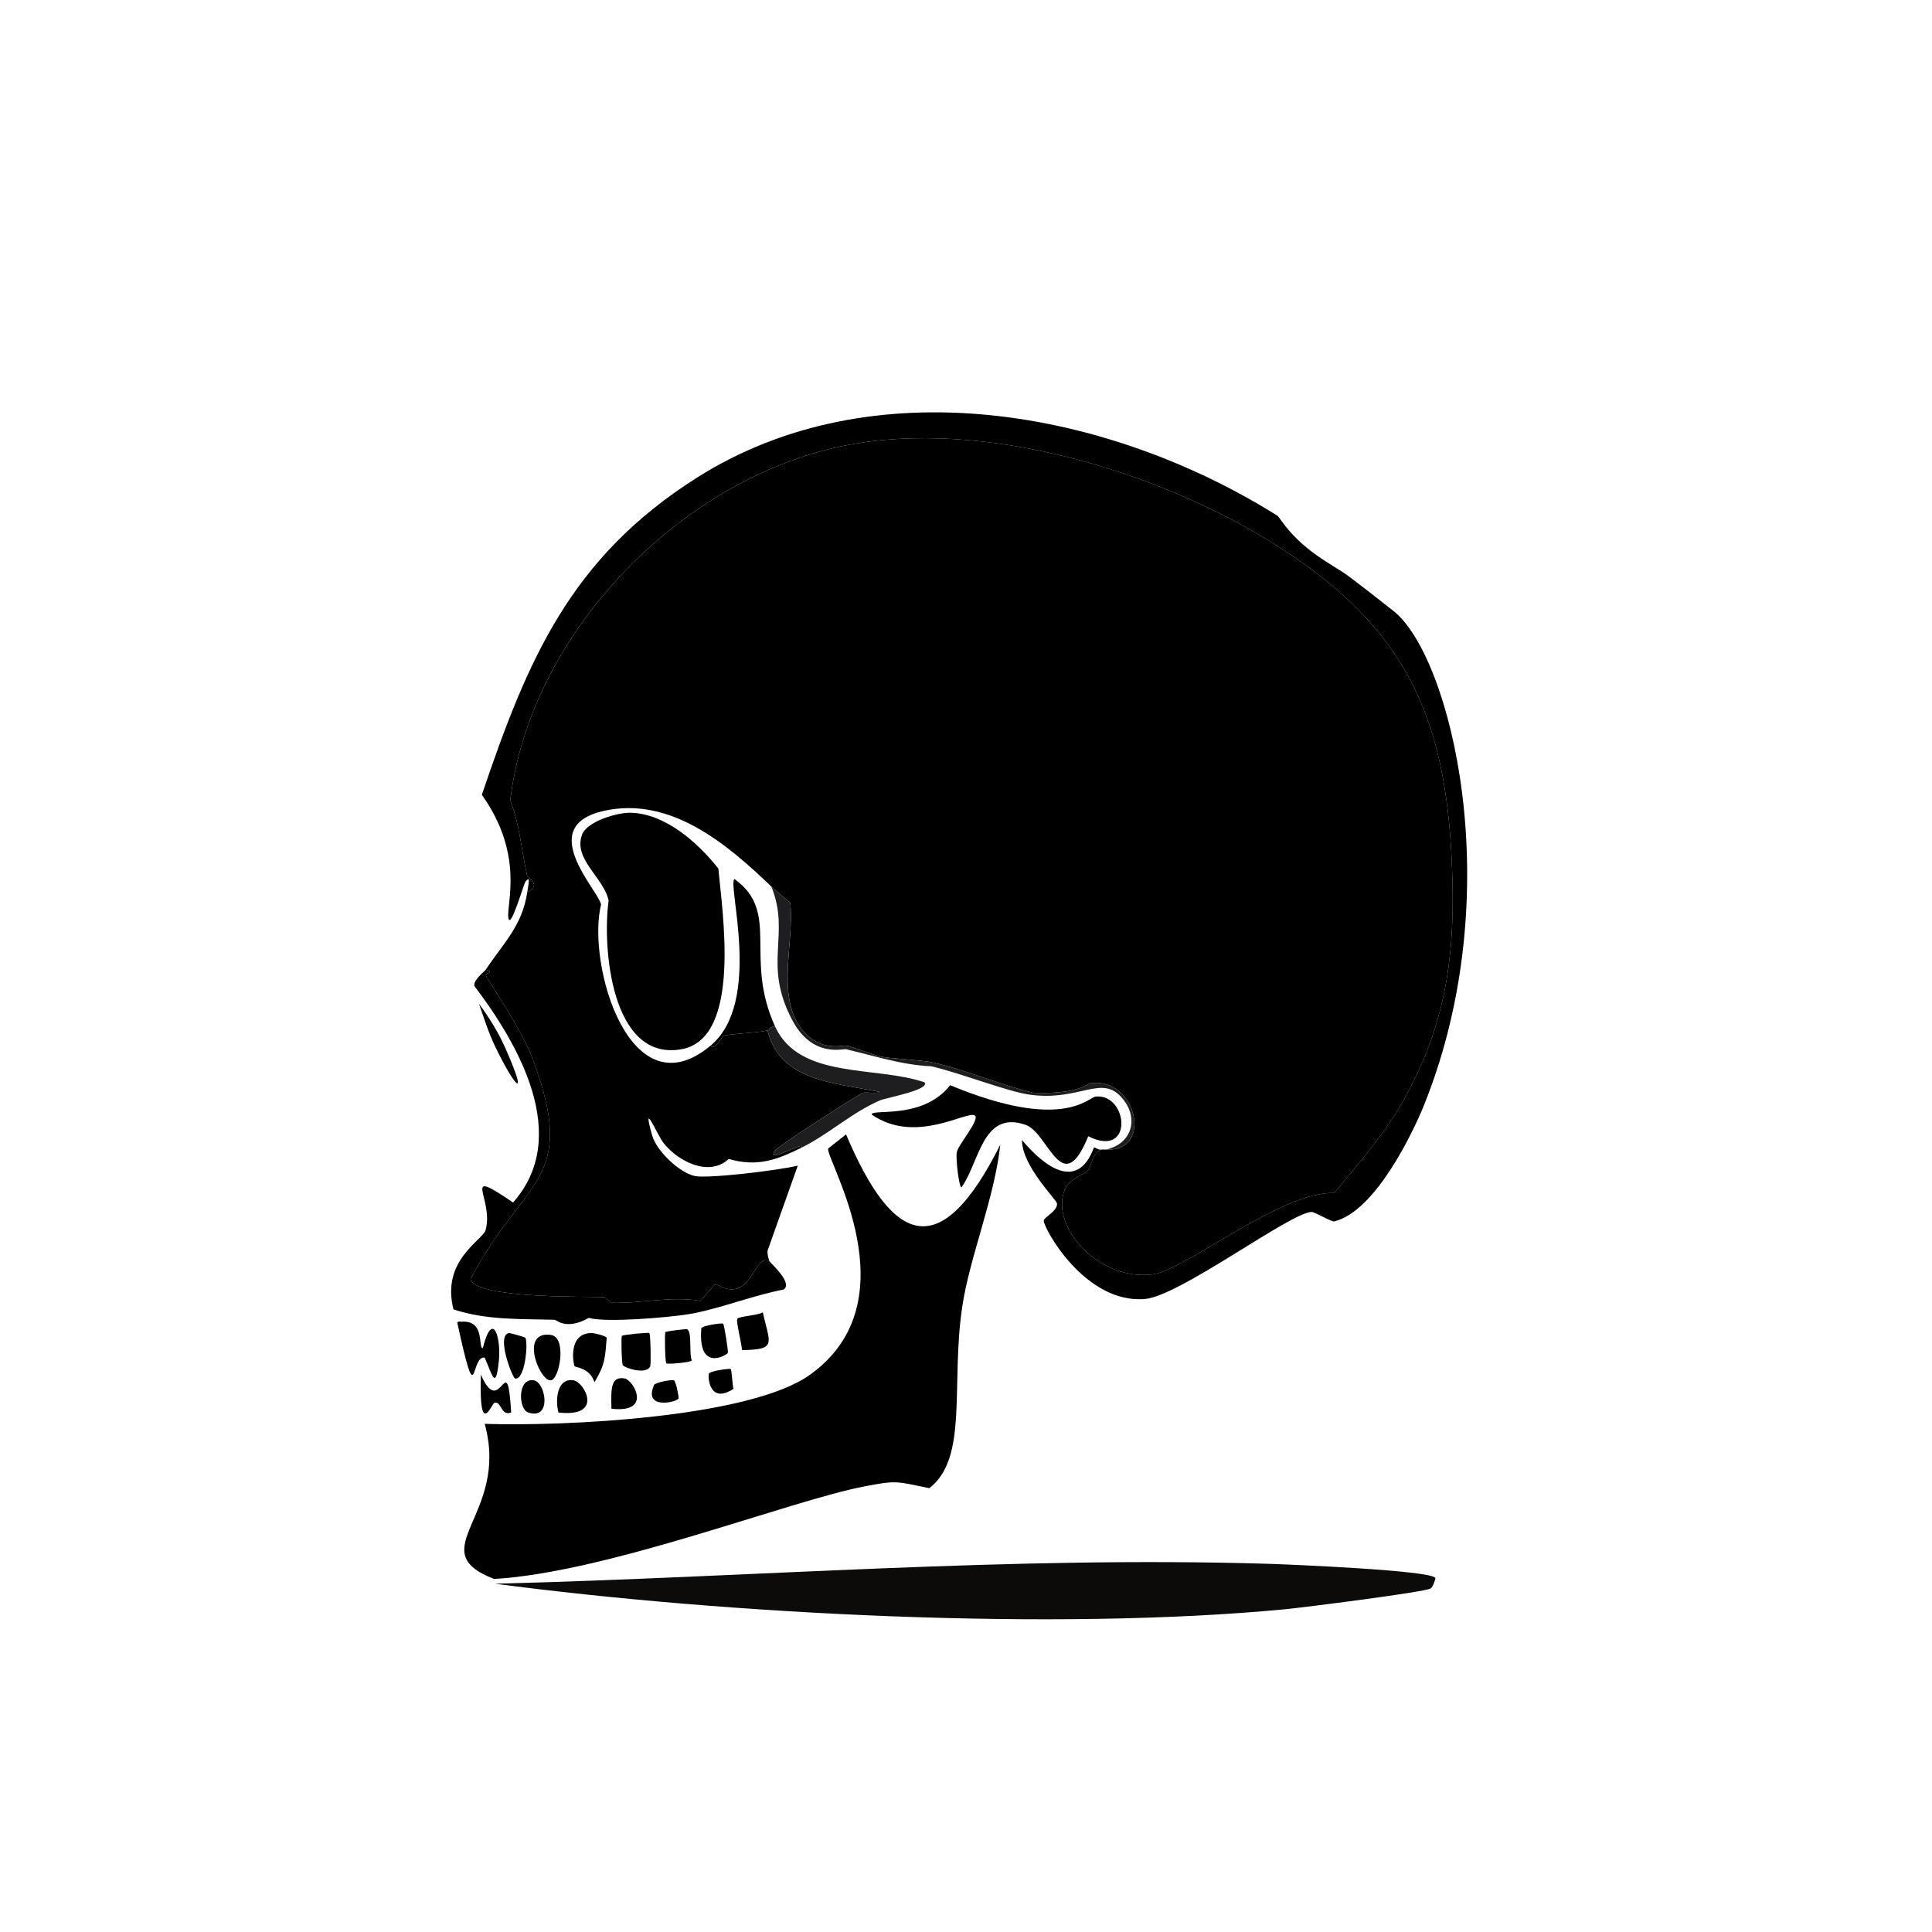
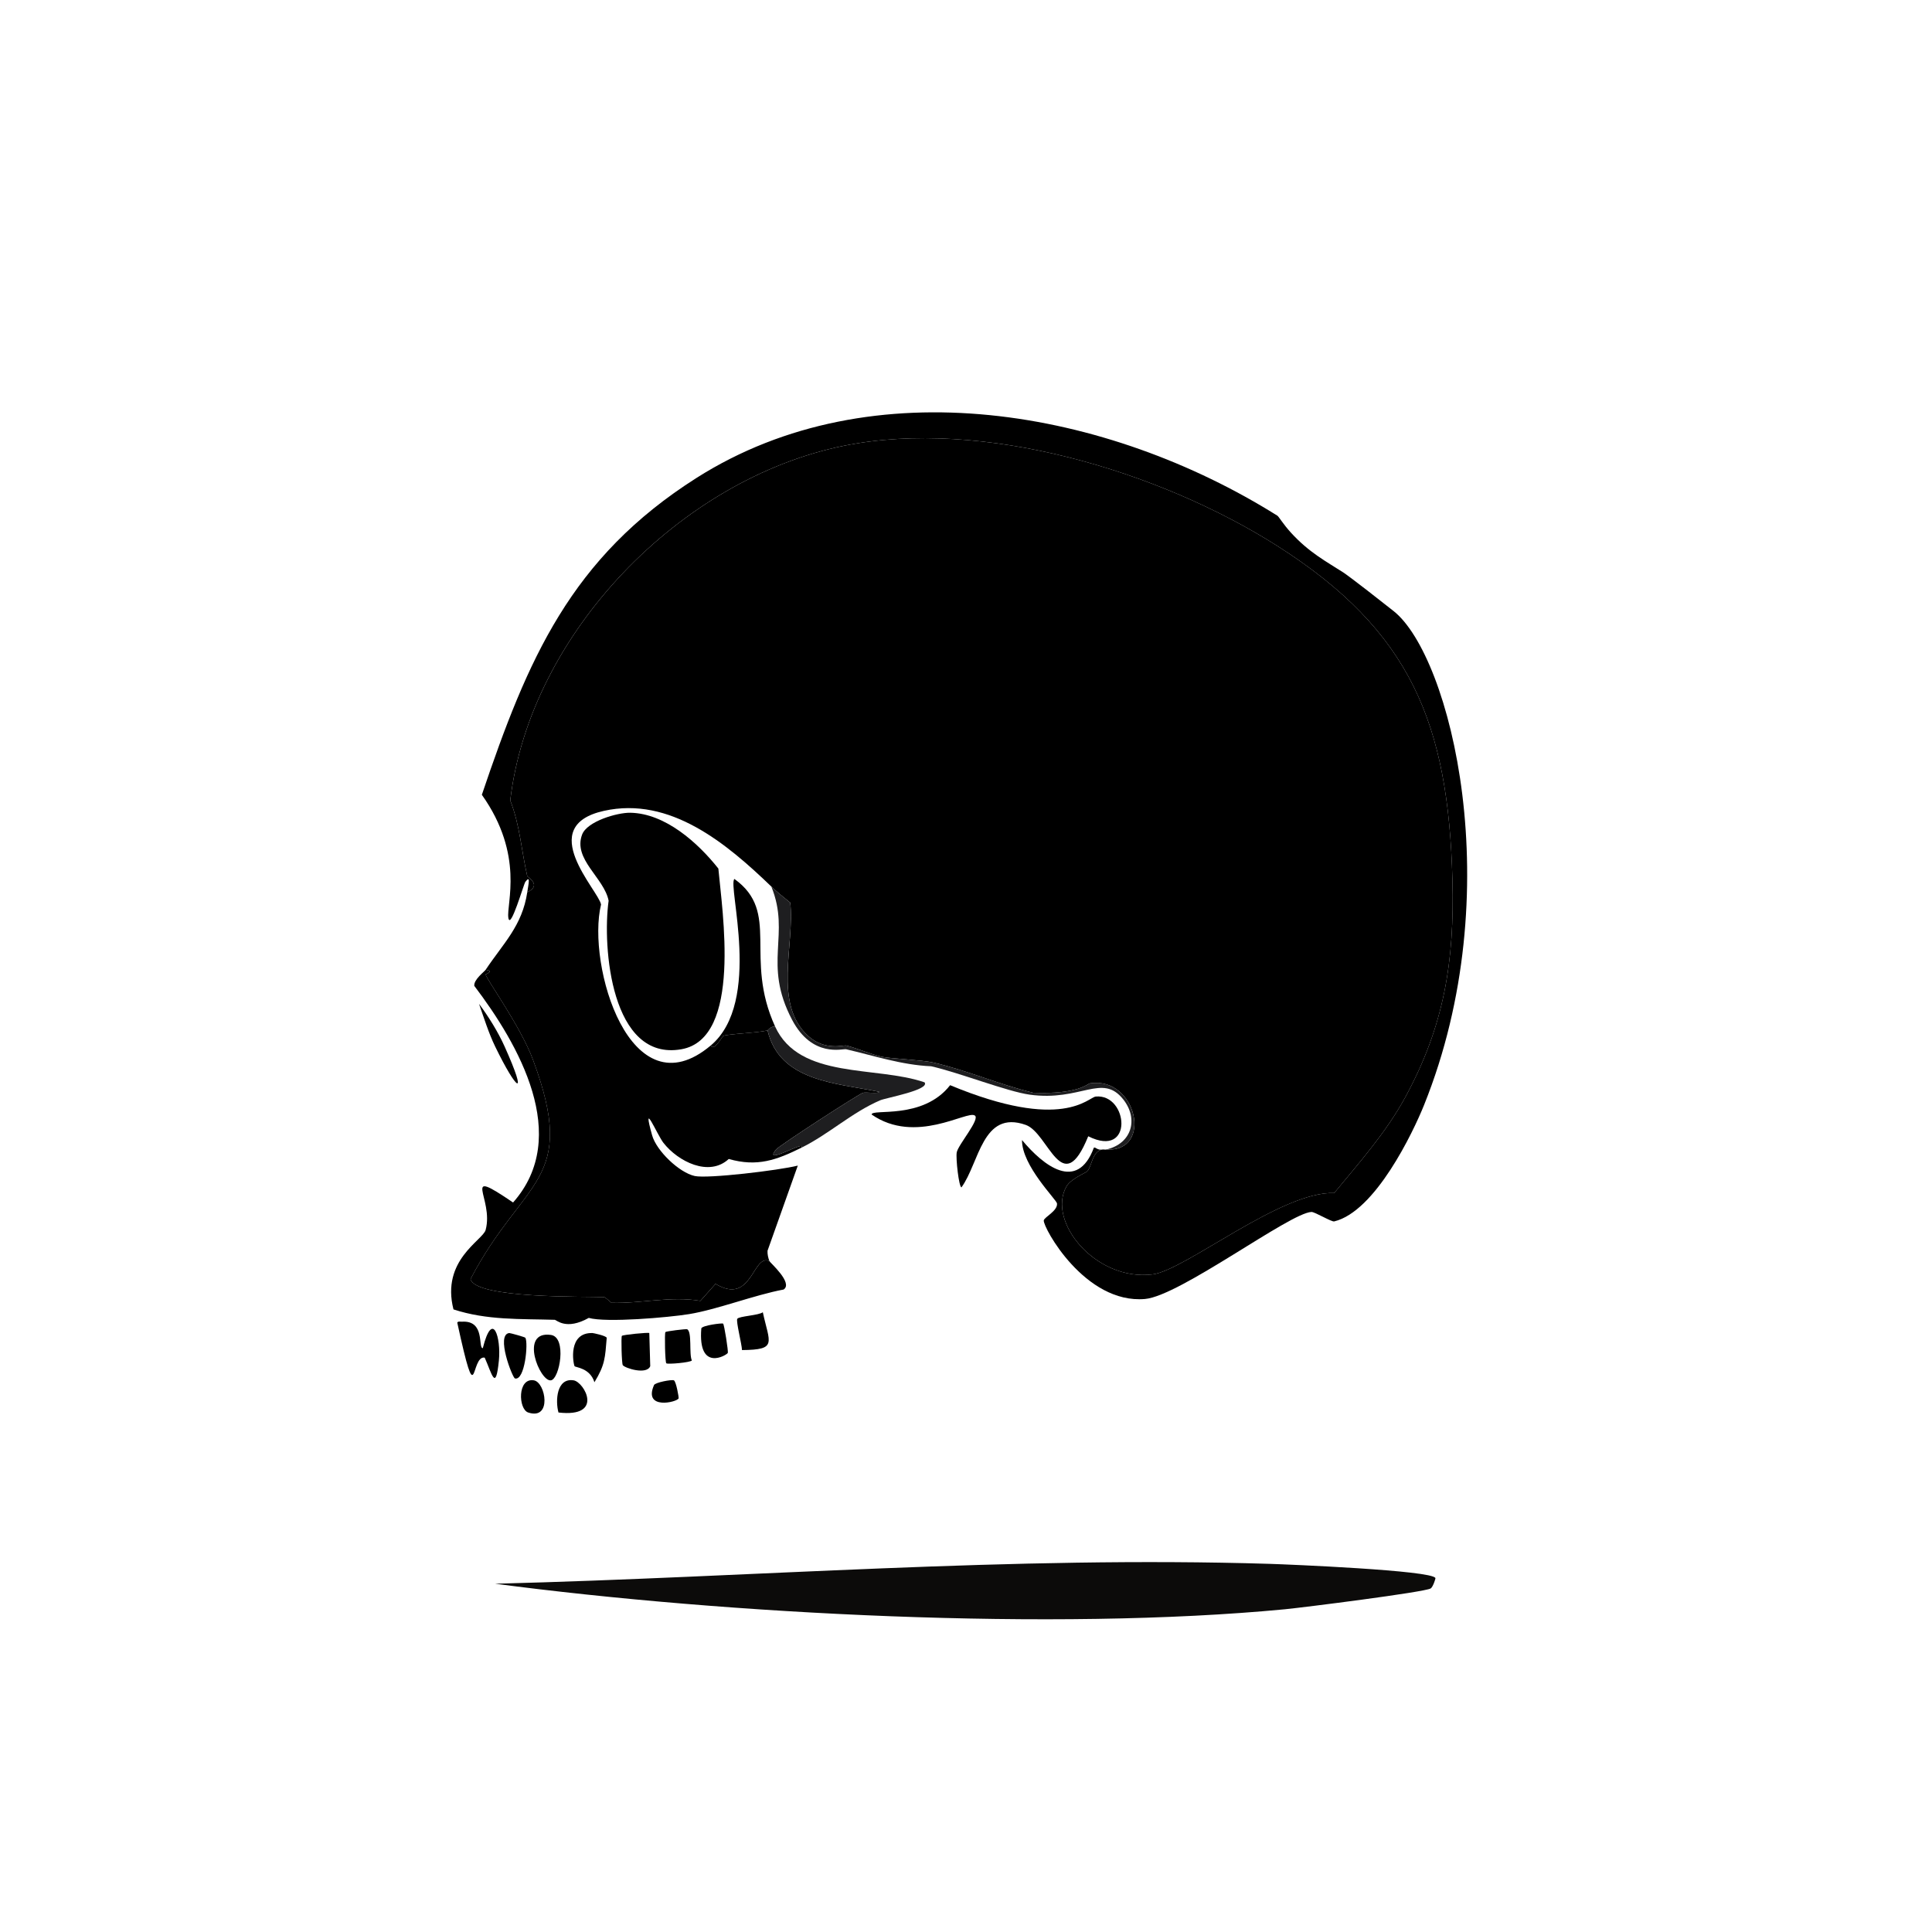
<svg xmlns="http://www.w3.org/2000/svg" version="1.1" id="Layer_1" x="0px" y="0px" viewBox="0 0 360 360" style="enable-background:new 0 0 360 360;" xml:space="preserve">
  <g>
    <g id="Background_00000158720026450843835890000010163913538858460075_" style="display:none;">
      <path style="display:inline;fill:#C2C3C4;" d="M360.5-0.5c0,180.5,0,180.5,0,361c-180.5,0-180.5,0-361,0c0-180.5,0-180.5,0-361    C180-0.5,180-0.5,360.5-0.5z" />
      <path style="display:inline;fill:#C2C3C4;" d="M178.766,14.307c3.565-0.224,11.688,1.37,15.159,2.82    c2.451,0.473,5.741-1.608,12.339,2.82c5.381-1.658,7.892,1.711,11.281,2.82c3.528,1.155,7.418,1.505,10.576,3.525    c3.525,0.529,3.525,0.529,7.051,1.058c9.142,4.383,18.954,7.276,27.851,12.339c11.81,9.166,11.81,9.166,23.62,18.332    c9.182,9.981,19.473,19.393,27.322,30.495c7.227,10.222,10.781,20.198,16.569,31.023c6.111,18.717,11.564,37.768,14.454,57.464    c0.838,18.907-5.092,36.995-7.051,55.701c-4.742,18.979-7.835,26.369-16.922,43.01c-0.115,0.21-0.494,2.962-1.41,4.583    c-6.128,7.852-14.362,19.159-22.034,25.207c-4.921,3.879-26.503,16.422-32.434,19.037c-2.794,1.232-5.971,1.736-8.813,2.82    c-0.156,0.059-1.853,1.411-2.82,1.763c-21.707,7.897-44.494,11.418-67.335,14.102c-10.409,0.071-20.659-1.717-31.023-2.468    c-7.949-2.9-16.722-2.108-24.325-6.346c-11.83-1.125-39.626-13.194-50.061-19.39c-2.331-1.384-18.287-12.416-19.742-13.749    c-5.11-4.681-8.731-12.265-13.925-16.746c-0.921-5.037-5.896-9.991-8.108-14.102c-3.511-6.524-5.198-14.148-9.871-20.095    c-0.137-5.608-4.864-15.541-6.698-23.268c0.46-5.159-1.01-10.095-1.763-15.159c-0.189-1.274,0.188-2.955,0-4.23    c-0.092-0.626-1.003-2.424-1.058-2.82c-0.035-0.252,0.386-2.565,0.353-2.82c-0.653-4.977-1.781-13.838-3.525-17.627    c-1.429-9.157,3.616-14.699,2.115-24.325c2.118-7.837,4.151-15.536,5.288-23.62c3.637-4.94,1.244-10.837,5.993-13.396    c1.152-5.405,4.316-9.73,6.346-14.807c3.67-2.939,5.335-7.376,7.051-11.634c4.531-6.584,9.411-12.695,14.102-19.39    c5.799-4.69,11.133-11.946,16.217-16.922c6.303-6.17,12.914-11.899,20.271-16.746c4.054-1.763,4.054-1.763,8.108-3.525    c16.677-10.998,37.401-14.543,56.054-21.857C161.026,17.371,176.522,14.447,178.766,14.307z" />
      <path style="display:inline;fill:#DFE0E2;" d="M186.875,25.588c11.368,0.082,22.156,4.226,33.139,6.698    c1.376,4.234,4.872,0.791,7.403,4.23c6.041-0.459,16.658,4.684,22.562,7.756c17.603,9.158,38.206,26.943,50.589,42.481    c1.278,1.604,3.046,2.527,3.525,3.173c0.521,0.702,0.878,2.783,1.41,3.525c0.577,0.805,2.443,2.46,3.173,3.525    c1.569,2.292,2.702,5.36,4.23,7.756c0.663,1.039,4.473,6.018,5.641,7.051c-2.52,2.491,1.794,4.852,2.82,7.051    c0.906,1.94,3.381,12.254,6.346,16.922c1.151,5.922,2.436,12.024,5.288,17.274c-0.397,6.618,2.548,12.899,3.173,19.39    c1.378,14.32-3.02,28.88-3.173,43.362c-1.644,5.448-1.632,11.419-2.82,16.922c-3.672,17.013-14.908,41.537-26.088,54.996    c-2.914,3.508-8.575,10.13-12.515,11.458c-1.426,3.265-11.756,10.01-15.159,11.986c-21.306,12.374-58.116,21.65-82.847,24.678    c-5.064,0.087-10.194-0.264-15.159,0.705c-1.41-0.705-1.41-0.705-2.82-1.41c-8.637-0.529-8.637-0.529-17.274-1.058    c-9.452-2.038-19.514-3.221-28.203-7.403c-6.767-0.733-23.506-6.98-30.318-9.871c-28.045-11.902-39.979-24.612-53.762-51.647    c-3.435-9.978-8.71-19.222-11.986-29.261c-6.584-20.169-8.206-41.299-8.108-62.399c6.132-36.087,12.803-52.449,33.139-82.494    c2.365-2.608,3.383-4.647,6.698-6.346c0.208-0.695-0.54-1.124-0.353-1.41c1.52-2.318,13.127-14.783,16.746-14.983    c0.812-4.458,6.317-6.372,6.698-6.698c1.907-1.628,3.345-5.313,8.461-5.993c3.293-6.001,7.261-1.509,10.576-7.403    c4.306-0.925,7.215-1.5,10.576-4.583c2.831-0.67,17.807-5.555,18.685-5.993c1.382-0.69,1.93-2.466,3.173-3.173    c3.132-1.782,20.632-4.776,25.735-4.936C172.261,25.25,179.94,28.029,186.875,25.588z" />
-       <path style="display:inline;fill:#DFE0E2;" d="M177.356,60.489c8.53-0.673,30.887,2.975,38.427,8.108    c13.585,2.065,15.359,7.952,25.735,12.339c4.145,2.909,18.504,15.286,21.681,18.861c0.67,0.754,11.47,15.351,11.986,16.217    c4.307,7.229,12.539,28.185,13.749,37.017c5.206,15.573,3.736,28.392,3.173,43.715c-0.301,8.171,0.791,18.199-2.115,25.735    c1.208,6.449-1.526,12.538-1.058,19.037c-2.176,10.089-5.922,19.605-8.108,29.613c-3.22,4.465-5.943,14.451-7.756,17.627    c-3.549,6.218-11.743,10.837-19.213,10.4c-0.31,1.381-7.55,4.017-9.519,4.583c-18.215,5.237-60.789,8.927-80.026,8.108    c-16.06-0.683-32.598-3.361-48.298-6.698c-3.83-0.814-4.993-2.399-5.288-2.468c-0.241-0.056-3.584-0.028-4.936-0.353    c-2.697-0.648-18.794-3.46-19.213-5.112c1.293-2.565-1.966-3.071,3.173-4.936c3.674-6.03,3.043-11.346,2.468-18.332    c-0.011-0.134-0.958-1.517-1.058-2.468c-0.282-2.689-0.369-9.183-0.705-10.929c-0.041-0.213-1.008-0.834-1.058-1.058    c-0.031-0.138,0.547-0.815,0-2.82c-0.25-0.918-3.495-9.509-4.583-10.224c0.611-3.152-3.244-6.18-4.936-9.166    c1.962-5.892-2.262-5.742-1.763-10.576c-0.595-1.576-3.416-2.144-2.82-7.051c-2.104-3.163-1.911-7.921-2.468-11.634    c-4.03-8.236-2.569-16.319-5.641-24.325c-1.078-11.058,0.163-22.05,0-33.139c2.007-8.407,5.284-21.088,9.166-28.556    c0.425-0.818,1.977-2.29,2.468-3.173c0.115-0.207,0.146-1.76,0.353-2.115c0.449-0.775,2.588-2.275,3.173-3.173    c0.586-0.899,0.236-2.297,0.353-2.468c6.98-10.226,18.438-19.247,27.674-27.322c2.836-1.205,6.585-4.544,8.461-5.641    c13.287-7.767,28.556-10.815,43.362-15.159c3.349-0.176,3.349-0.176,6.698-0.353c1.234-0.705,1.234-0.705,2.468-1.41    C174.474,61.655,177.055,60.513,177.356,60.489z" />
    </g>
    <g>
-       <path d="M157.651,211.376c-1.675,1.322-1.675,1.322-3.349,2.644c-0.324,2.284,15.833,28.372-3.349,42.128    c-11.27,8.082-46.192,9.652-60.637,9.166c4.738,17.058-12.027,23.575,1.763,28.908c21.421-1.291,54.994-14.578,69.098-17.274    c5.906-1.129,5.766-0.93,11.986,0.353c7.364-5.691,3.927-19.328,6.169-34.02c1.393-9.125,6.018-20.209,7.051-29.966    C175.418,235.196,166.551,232.448,157.651,211.376z" />
      <path style="fill:#0C0B0A;" d="M236.62,291.402c-48.081-1.484-96.315,2.479-144.365,3.702    c43.304,5.71,104.246,8.868,147.185,4.759c3.214-0.308,25.969-3.175,27.146-3.878c0.41-0.245,0.933-1.814,0.881-1.939    C266.879,292.611,239.97,291.506,236.62,291.402z" />
      <path d="M90.492,180.705c-0.233,0.35-2.243,1.824-2.115,2.997c8.273,10.907,18.121,28.055,7.227,40.366    c-10.01-6.812-3.52-0.799-5.112,5.112c-0.523,1.941-8.34,5.609-5.993,14.807c6.214,2.044,12.508,1.749,18.861,1.939    c0.343,0.01,2.121,2.016,6.346-0.353c3.263,0.924,14.838-0.079,18.685-0.705c5.237-0.853,12.185-3.57,17.627-4.583    c1.821-1.221-2.527-4.994-2.644-5.288c-3.138-1.492-3.195,8.372-10.047,4.23c-1.41,1.586-1.41,1.586-2.82,3.173    c-5.502-0.938-11.085,0.52-16.569,0.353c-0.088-0.003-1.084-1.045-1.41-1.058c-3.535-0.138-23.902,0.302-24.854-3.349    c9.865-18.906,20.164-18.016,11.634-40.895c-2.335-6.263-8.665-14.967-8.813-15.864C90.478,181.501,92.237,180.947,90.492,180.705    z" />
      <path d="M177.041,202.21c-5.097,6.537-14.622,4.308-14.63,5.464c8.18,5.674,17.752-0.777,19.213,0.176    c1.117,0.625-3.091,5.459-3.349,6.875c-0.204,1.119,0.405,6.491,0.881,6.522c3.329-4.549,3.886-14.512,11.986-11.634    c4.282,1.521,6.77,14.095,11.634,2.115c8.54,4.27,7.472-7.949,1.41-7.403C202.775,204.452,198.065,210.941,177.041,202.21z" />
      <g>
        <path d="M98.248,166.251c-0.935,6.278-4.507,9.57-7.756,14.454c1.745,0.242-0.014,0.796,0,0.881     c0.148,0.898,6.478,9.601,8.813,15.864c8.531,22.879-1.769,21.989-11.634,40.895c0.952,3.651,21.319,3.211,24.854,3.349     c0.326,0.013,1.322,1.055,1.41,1.058c5.484,0.167,11.067-1.291,16.569-0.353c1.41-1.586,1.41-1.586,2.82-3.173     c6.853,4.142,6.909-5.723,10.047-4.23c-0.225-0.566-0.396-1.319-0.353-1.939c2.82-7.932,2.82-7.932,5.641-15.864     c-3.525,0.889-16.805,2.473-19.213,1.939c-2.916-0.647-7.131-4.711-7.932-7.58c-1.983-7.098,0.936-0.095,2.115,1.41     c2.717,3.469,8.486,6.398,12.163,2.997c5.328,1.522,8.911,0.189,13.573-2.115c0.884-1.538-7.368,3.538-4.759,0.353     c0.613-0.749,15.294-10.285,16.217-10.576c0.475-0.15,2.993,0.227,2.997-0.176c-7.968-1.649-18.567-1.892-20.8-11.458     c-1.669,0.484-7.398,0.644-8.285,1.058c-0.154,0.072-1.685,2.993-2.292,1.763c-15.025,12.653-23.166-15.05-20.447-26.264     c-0.467-2.648-12.407-14.57,0.529-17.451c12.334-2.747,22.864,6.075,31.2,14.102c1.091,1.051,2.345,2.04,3.525,2.997     c0.884,7.734-3.265,18.865,3.349,24.854c3.1,2.807,6.661,1.669,7.051,1.763c1.789,0.429,4.927,1.744,6.698,2.115     c1.544,0.324,7.468,0.589,9.519,1.058c6.263,1.43,12.412,4.148,18.685,5.641c8.479,0.308,10.033-1.681,10.576-1.763     c8.695-1.299,11.802,12.889,2.997,12.339c-0.207,0.047-0.488-0.039-0.705,0c-1.894,0.259-1.952,3.108-2.82,4.054     c-0.223,0.243-3.08,1.412-3.878,2.82c-3.694,6.523,5.434,17.707,16.041,16.393c6.067-0.752,24.034-15.569,33.844-15.159     c4.693-5.698,9.664-11.282,13.22-17.803c7.288-13.366,9.207-25.419,8.813-40.542c-0.758-29.091-7.727-46.401-32.61-62.223     c-21.967-13.968-54.956-23.878-80.731-18.685c-30.552,6.156-58.541,35.023-62.223,66.101c1.793,4.523,2.097,9.432,3.173,14.102     C98.296,163.46,101.061,164.931,98.248,166.251z" />
        <path d="M98.248,166.251c2.813-1.32,0.047-2.791,0-2.997c-1.076-4.67-1.38-9.578-3.173-14.102     c3.682-31.078,31.671-59.945,62.223-66.101c25.775-5.194,58.764,4.717,80.731,18.685c24.883,15.822,31.852,33.133,32.61,62.223     c0.394,15.123-1.525,27.176-8.813,40.542c-3.556,6.521-8.527,12.105-13.22,17.803c-9.809-0.41-27.777,14.408-33.844,15.159     c-10.606,1.314-19.735-9.87-16.041-16.393c0.798-1.409,3.655-2.577,3.878-2.82c0.868-0.947,0.926-3.796,2.82-4.054     c-0.962,0.172-1.247-0.486-1.586-0.353c-3.101,8.342-9.393,3.388-13.396-1.41c-0.052,4.77,6.448,11.124,6.522,11.81     c0.151,1.401-2.392,2.549-2.468,3.173c-0.153,1.26,7.644,15.594,18.861,14.63c6.511-0.559,26.999-16.066,31.023-16.217     c0.608-0.023,3.745,1.879,4.23,1.763c7.655-1.833,14.695-16.583,16.746-21.681c15.997-39.764,4.918-83.68-5.676-92.048     c-7.966-6.293-9.324-7.165-9.324-7.165c-3.233-2.078-6.433-3.749-9.805-7.447c-1.452-1.592-2.264-2.997-2.517-3.155     c-31.5-19.751-75.399-27.881-108.229-7.051c-23.483,14.9-31.472,33.779-40.013,59.05c8,11.272,4.542,20.33,4.936,22.915     c0.372,2.443,2.851-6.274,3.173-6.698C98.882,163.014,98.497,164.582,98.248,166.251z" />
        <path d="M117.462,151.444c-2.43-0.047-8.053,1.588-8.99,4.054c-1.752,4.614,4.1,8.065,4.936,12.339     c-1.2,8.583,0.455,30.008,13.573,27.674c11.344-2.018,7.578-25.78,6.875-33.667C130.021,157.006,123.959,151.57,117.462,151.444z     " />
        <path style="fill:#1E1E20;" d="M143.021,191.986c2.233,9.565,12.832,9.808,20.8,11.458c-0.004,0.404-2.521,0.026-2.997,0.176     c-0.923,0.291-15.603,9.827-16.217,10.576c-2.609,3.186,5.643-1.89,4.759-0.353c5.086-2.514,9.353-6.543,14.63-8.813     c1.131-0.486,9.33-1.933,8.285-3.349c-9.014-3.13-23.319-0.474-27.851-10.4C143.599,191.196,143.096,191.964,143.021,191.986z" />
        <path d="M132.445,194.807c0.606,1.23,2.138-1.691,2.292-1.763c0.887-0.413,6.616-0.573,8.285-1.058     c0.076-0.022,0.578-0.79,1.41-0.705c-5.904-12.932,1.08-21.25-7.58-27.498C135.494,164.822,142.12,186.658,132.445,194.807z" />
        <path style="fill:#1E1E20;" d="M143.726,165.193c3.655,9.022-1.693,14.292,3.878,24.854c3.762,7.132,9.445,5.324,10.047,5.464     c5.228,1.214,10.397,2.94,15.864,3.173c5.197,1.181,14.162,4.704,18.332,5.288c9.549,1.338,13.524-4.083,17.451,0.881     c2.899,3.665,1.588,8.26-3.173,9.342c8.805,0.551,5.698-13.638-2.997-12.339c-0.544,0.081-2.097,2.07-10.576,1.763     c-6.273-1.492-12.422-4.21-18.685-5.641c-2.051-0.468-7.974-0.734-9.519-1.058c-1.771-0.371-4.91-1.686-6.698-2.115     c-0.39-0.094-3.951,1.044-7.051-1.763c-6.614-5.989-2.465-17.12-3.349-24.854C146.071,167.233,144.817,166.244,143.726,165.193z" />
      </g>
      <path d="M86.086,246.277c-0.32,0.02-0.739-0.122-0.881,0.176c3.809,17.511,2.393,6.002,5.112,6.522    c1.362,3.047,2.045,6.459,2.644,0.529c0.425-4.214-1.16-9.596-2.997-2.292C89.015,251.206,90.481,246.004,86.086,246.277z" />
      <path d="M110.411,248.393c-4.636-0.14-3.612,5.663-3.349,6.169c0.133,0.256,2.858,0.283,3.702,2.997    c1.981-3.269,1.98-4.507,2.292-8.285C112.869,248.87,110.55,248.397,110.411,248.393z" />
-       <path d="M120.987,248.393c-0.209-0.149-4.963,0.319-5.112,0.529c-0.158,0.223-0.037,5.197,0.176,5.464    c0.458,0.573,4.46,1.836,5.112,0.176C121.311,254.187,121.238,248.571,120.987,248.393z" />
+       <path d="M120.987,248.393c-0.209-0.149-4.963,0.319-5.112,0.529c-0.158,0.223-0.037,5.197,0.176,5.464    c0.458,0.573,4.46,1.836,5.112,0.176z" />
      <path d="M142.139,244.515c-0.738,0.599-4.473,0.727-4.759,1.234c-0.261,0.461,0.841,4.68,0.881,5.817    C144.927,251.504,143.39,250.302,142.139,244.515z" />
      <path d="M102.655,248.745c-5.972-0.846-2.049,8.766,0,8.461C104.273,256.965,105.685,249.175,102.655,248.745z" />
      <path d="M128.038,247.688c-0.184-0.09-3.936,0.362-4.054,0.529c-0.168,0.238-0.061,5.648,0.176,5.817    c0.31,0.221,4.513-0.156,4.759-0.529C128.359,252.321,128.994,248.155,128.038,247.688z" />
      <path d="M106.885,257.206c-3.207-0.501-3.415,3.88-2.82,5.993C112.636,264.182,108.866,257.515,106.885,257.206z" />
      <path d="M134.736,246.63c-0.166-0.124-3.793,0.314-4.054,0.881c-0.685,8.219,4.724,5.018,4.936,4.583    C135.738,251.845,134.958,246.796,134.736,246.63z" />
      <path d="M94.899,248.393c-2.562,0.265,0.592,8.344,1.058,8.461c1.854,0.465,2.501-6.647,1.939-7.58    C97.815,249.14,95.054,248.377,94.899,248.393z" />
-       <path d="M89.611,256.148c-0.401,12.025,1.988,5.487,2.468,5.288c1.369-0.568,1.181,2.537,3.173,1.763    C94.461,250.448,93.366,264.807,89.611,256.148z" />
-       <path d="M116.404,256.854c-2.638-0.469-2.558,1.965-2.468,5.641C121.646,263.362,118.021,257.141,116.404,256.854z" />
      <path d="M99.482,257.206c-3.094-0.522-2.917,5.379-1.058,5.993C102.904,264.68,101.683,257.577,99.482,257.206z" />
-       <path d="M136.146,255.091c-0.166-0.124-3.836,0.331-4.054,0.881c-0.232,0.585,0.095,5.764,4.583,2.82    C136.463,258.137,136.37,255.259,136.146,255.091z" />
      <path d="M125.57,257.206c-0.397-0.191-3.484,0.387-3.702,0.881c-2.061,4.678,4.318,3.206,4.583,2.468    C126.51,260.392,125.986,257.406,125.57,257.206z" />
      <path d="M89.259,187.051c0.899,2.566,1.819,5.503,2.997,7.932c4.033,8.318,6.252,9.998,1.763,0    C92.807,192.286,91.036,189.425,89.259,187.051z" />
    </g>
  </g>
</svg>